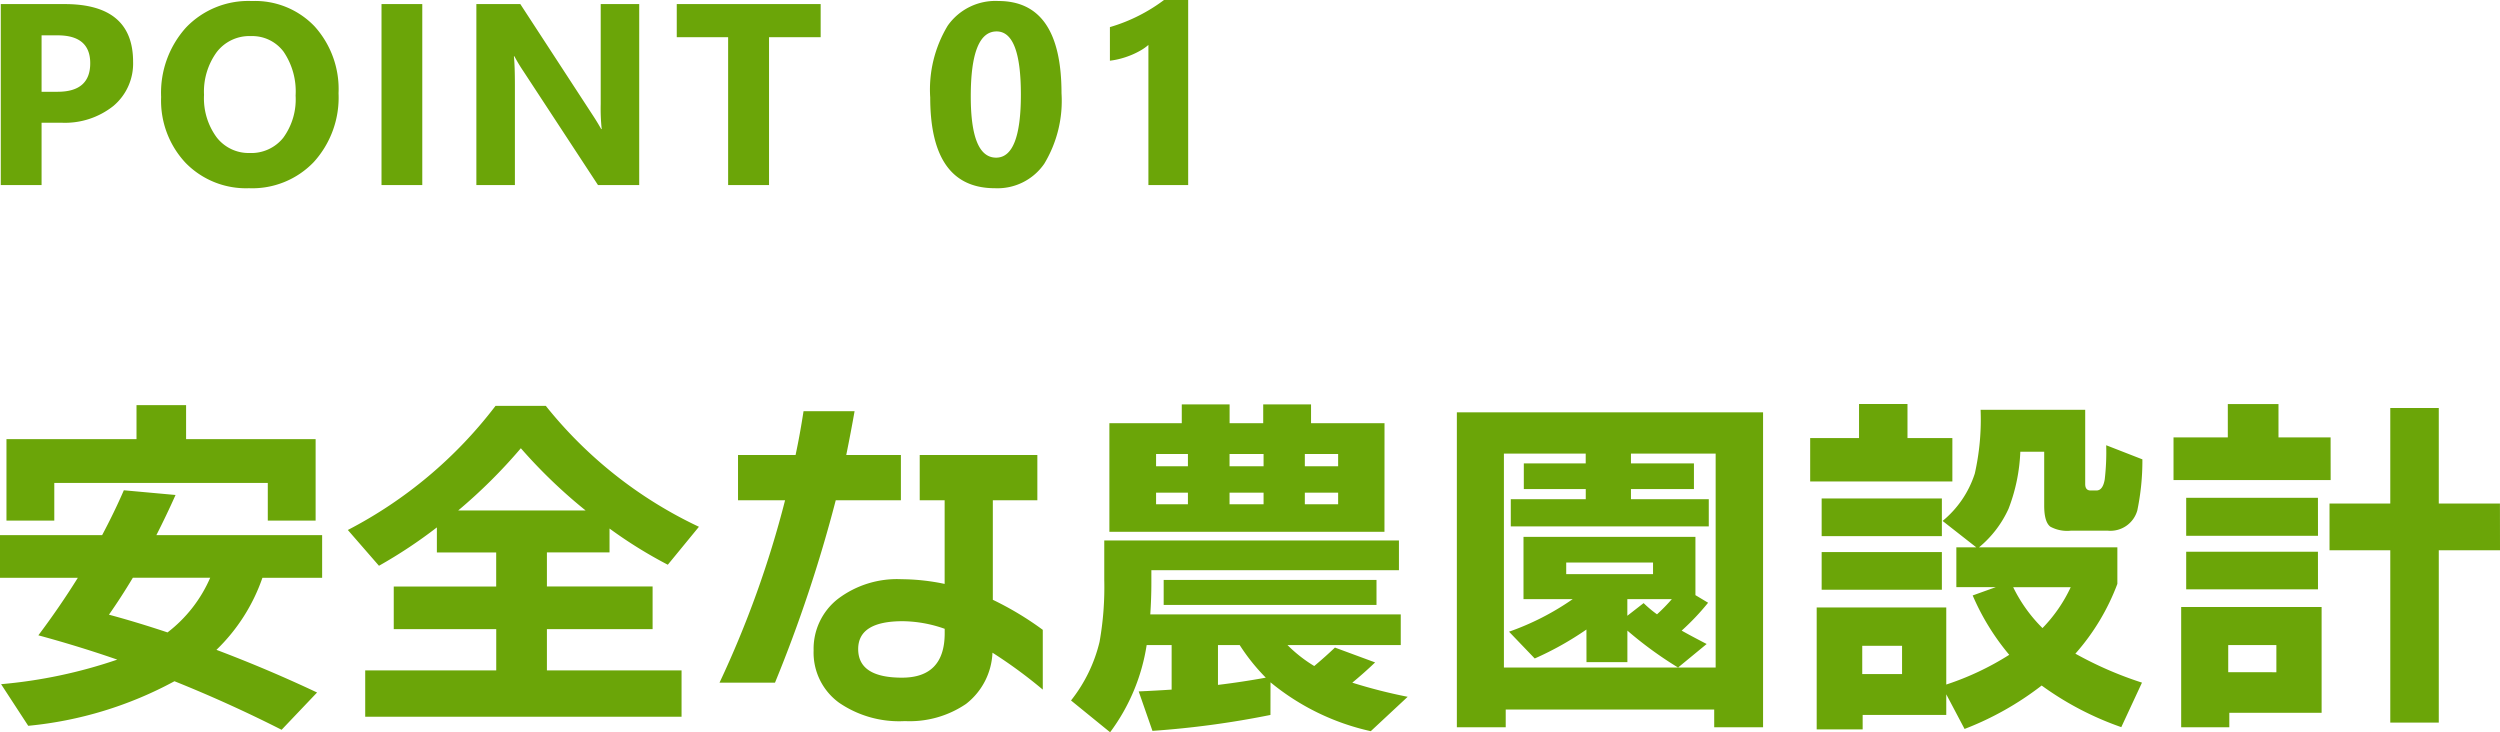
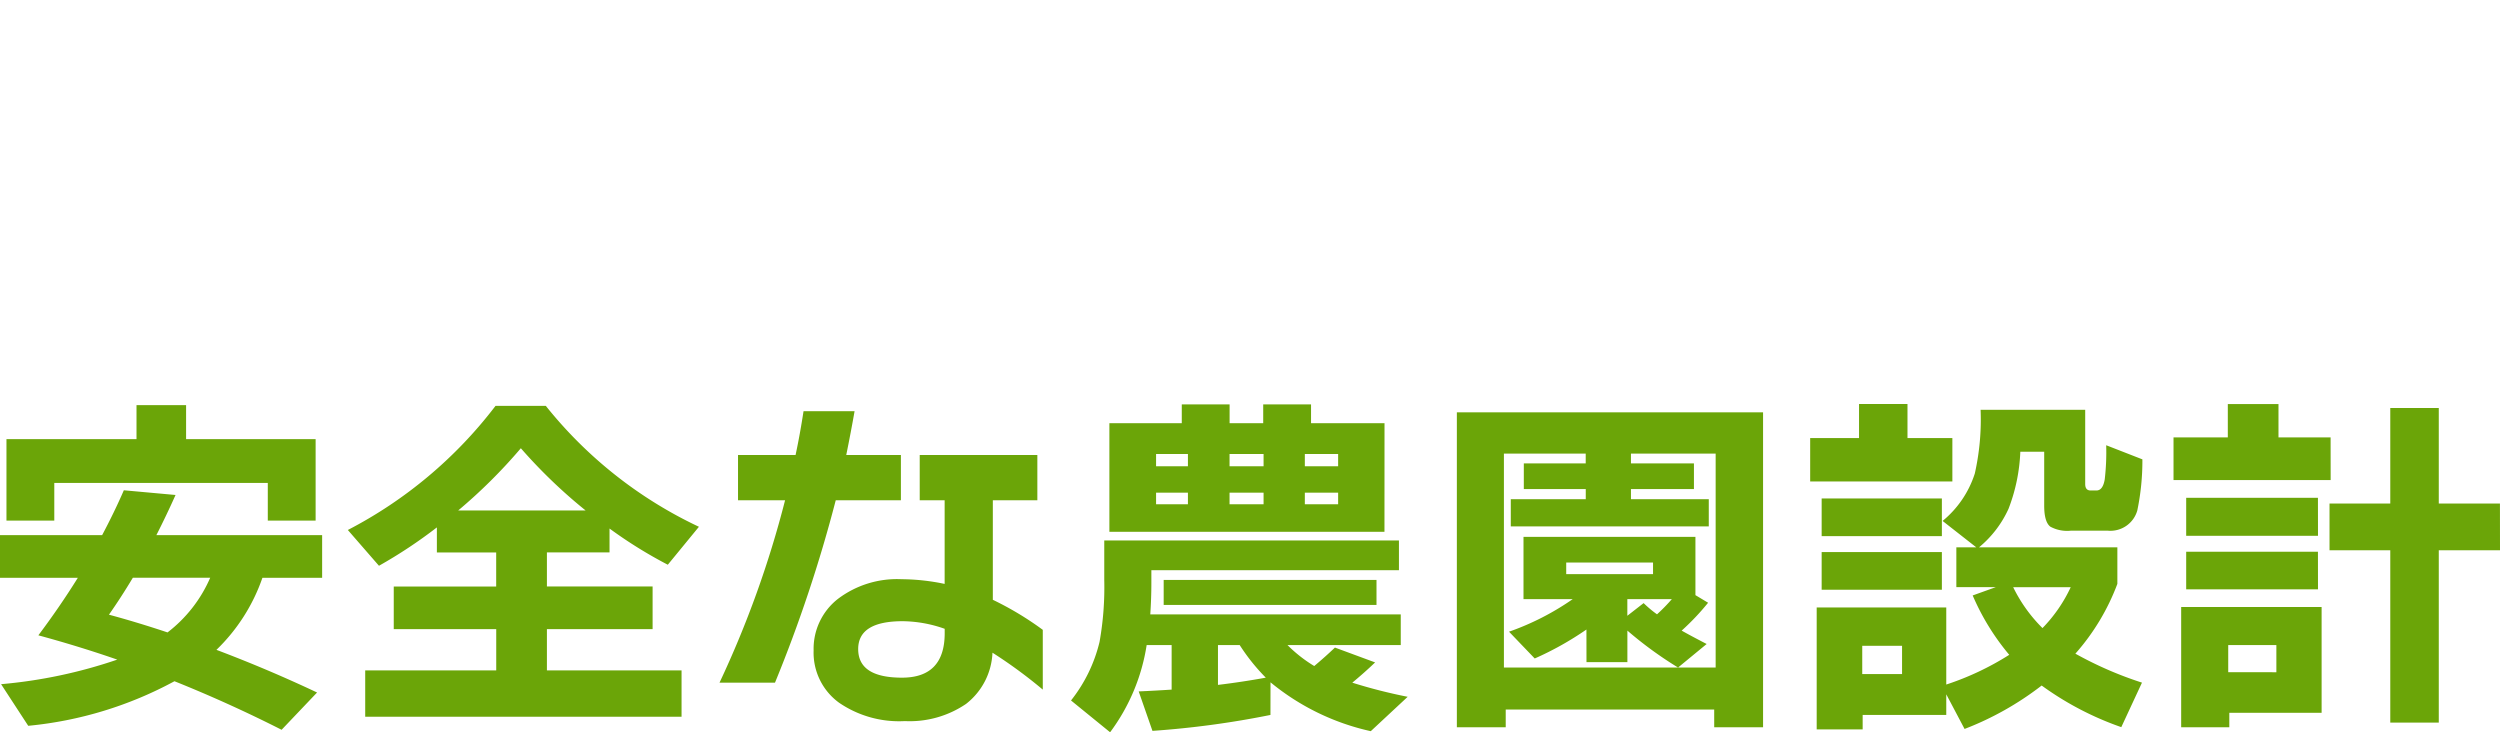
<svg xmlns="http://www.w3.org/2000/svg" width="193.396" height="56.652" viewBox="0 0 193.396 56.652">
  <g id="グループ_892" data-name="グループ 892" transform="translate(-21.54 -3784.684)">
    <path id="パス_1589" data-name="パス 1589" d="M25.956-14.028h-3.7V-16.94H5.74v2.912h-3.7v-6.3H12.1V-22.96h3.836v2.632H25.956ZM14.5-5.376a10.658,10.658,0,0,0,3.3-4.228H11.816q-.924,1.54-1.848,2.856Q12.152-6.16,14.5-5.376ZM21.84-9.6a14.205,14.205,0,0,1-3.556,5.572q4,1.512,7.784,3.3L23.324,2.156Q19.236.084,15.036-1.6A29.631,29.631,0,0,1,3.724,1.848l-2.1-3.22a37.923,37.923,0,0,0,8.988-1.9Q7.7-4.284,4.508-5.152,6.188-7.392,7.56-9.6H1.54v-3.3h7.9q.952-1.792,1.68-3.472l4,.364q-.7,1.568-1.484,3.108H26.46v3.3Zm15.148-5.208h9.856a39.9,39.9,0,0,1-5.012-4.816A40.741,40.741,0,0,1,36.988-14.812ZM54.264,1.148H29.792V-2.436H39.928V-5.628H32v-3.3h7.924v-2.632H35.336V-13.5a37.2,37.2,0,0,1-4.48,2.968L28.448-13.3a34.069,34.069,0,0,0,11.424-9.6h3.892a33.336,33.336,0,0,0,11.844,9.352L53.2-10.612a35.038,35.038,0,0,1-4.508-2.8v1.848H43.848v2.632h8.176v3.3H43.848v3.192H54.264Zm27.944-2.1a36.951,36.951,0,0,0-3.892-2.856A5.29,5.29,0,0,1,76.272.154a7.75,7.75,0,0,1-4.732,1.33,8.22,8.22,0,0,1-5.1-1.428,4.789,4.789,0,0,1-1.96-4.032,4.9,4.9,0,0,1,1.876-3.99,7.566,7.566,0,0,1,4.928-1.526,16.517,16.517,0,0,1,3.332.364V-15.6H72.688v-3.5h9.1v3.5H78.344v7.7a24.255,24.255,0,0,1,3.864,2.324ZM71.232-15.6h-5.04a109.55,109.55,0,0,1-4.7,14.112H57.2A78.91,78.91,0,0,0,62.272-15.6h-3.64v-3.5h4.452q.336-1.568.616-3.388h3.948q-.28,1.6-.644,3.388h4.228ZM74.62-5.32v-.336a9.981,9.981,0,0,0-3.248-.588q-3.444,0-3.444,2.156,0,2.212,3.388,2.212Q74.62-1.876,74.62-5.32Zm34.02-7.84H87.36v-8.4h5.6v-1.456h3.7v1.456h2.6v-1.456h3.7v1.456h5.684Zm-3.584-5.068v-.952H102.48v.952Zm0,2.94v-.9H102.48v.9Zm-5.768-2.94v-.952H96.656v.952Zm0,2.94v-.9H96.656v.9Zm-5.852-2.94v-.952H90.972v.952Zm0,2.94v-.9H90.972v.9ZM108.024-7.5H91.56V-9.436h16.464ZM95.76-1.316q1.848-.224,3.7-.56A15.3,15.3,0,0,1,97.44-4.4H95.76Zm4.06,2.324A70.77,70.77,0,0,1,90.692,2.24L89.628-.812q1.26-.056,2.548-.14V-4.4H90.244a15.158,15.158,0,0,1-2.828,6.748L84.392-.112A11.664,11.664,0,0,0,86.6-4.648a24.011,24.011,0,0,0,.364-4.788v-3.052H109.76v2.3H90.608v.98q0,1.2-.084,2.436H109.9V-4.4h-8.764a10.735,10.735,0,0,0,2.072,1.624q.868-.728,1.6-1.428l3.108,1.148q-.784.756-1.764,1.568a40.131,40.131,0,0,0,4.284,1.092l-2.856,2.66a18.444,18.444,0,0,1-7.756-3.78Zm38.108.952h-3.78V.588H118.02V1.96h-3.78V-22.4h23.688Zm-4.2-15.54H118.412v-2.1h5.8v-.784H119.42v-1.988h4.788v-.756H117.88V-2.66h16.38V-19.208h-6.552v.756h4.872v1.988h-4.872v.784h6.02Zm-6.3,5.628v1.288l1.26-.98a8.727,8.727,0,0,0,1.036.868,13.624,13.624,0,0,0,1.148-1.176ZM124.264-5.6a24.269,24.269,0,0,1-4,2.24l-1.988-2.072a20.459,20.459,0,0,0,4.928-2.52h-3.808v-4.816h13.3V-8.26l.98.588a19.011,19.011,0,0,1-2.044,2.156q.532.308,1.932,1.036l-2.212,1.82a29.679,29.679,0,0,1-3.92-2.856V-3.08h-3.164Zm5.152-4.284v-.9H122.7v.9Zm23.156-7.168h-11v-3.36h3.78v-2.632H149.1v2.632h3.472Zm6.972,11.34a11.445,11.445,0,0,0,2.184-3.164h-4.452A11.608,11.608,0,0,0,159.544-5.712ZM152.1,1.008h-6.468v1.12h-3.556V-7.308H152.1v5.964a21.776,21.776,0,0,0,4.872-2.3,18.4,18.4,0,0,1-2.828-4.592l1.792-.644H152.88v-3.08h1.54L151.816-14a7.832,7.832,0,0,0,2.492-3.668,18.984,18.984,0,0,0,.448-4.928h8.092v5.74q0,.5.42.5h.448q.5,0,.644-.868a18.48,18.48,0,0,0,.112-2.632l2.8,1.092a18.913,18.913,0,0,1-.392,3.948,2.163,2.163,0,0,1-2.3,1.568h-2.828a2.726,2.726,0,0,1-1.6-.308q-.476-.364-.476-1.624v-4.172h-1.848a13.688,13.688,0,0,1-.91,4.41,8.323,8.323,0,0,1-2.282,2.982h10.7v2.828a17.319,17.319,0,0,1-3.248,5.4,28.5,28.5,0,0,0,5.152,2.24l-1.6,3.444a23.742,23.742,0,0,1-6.16-3.22,23.57,23.57,0,0,1-5.964,3.36L152.1-.588ZM148.68-2.156V-4.34H145.6v2.184Zm3.08-10.668h-9.3v-2.912h9.3Zm0,4.144h-9.3v-2.912h9.3Zm43.176-3.052H190.2V1.6h-3.752V-11.732h-4.7v-3.612h4.7v-7.392H190.2v7.392h4.732Zm-13.1-5.432H169.68v-3.3h4.2v-2.576h3.92v2.576h4.032Zm-.98,4.312H170.66v-2.94h10.192Zm0,4.144H170.66V-11.62h10.192Zm.28,9.548h-7.14V1.96h-3.724v-9.3h10.864Zm-3.5-3.136V-4.4h-3.724v2.1Z" transform="translate(20 3838.983)" fill="#6ba508" />
-     <path id="パス_1590" data-name="パス 1590" d="M4.756-4.824V0H1.6V-14H6.543q5.293,0,5.293,4.463a4.282,4.282,0,0,1-1.519,3.413,6.016,6.016,0,0,1-4.058,1.3Zm0-6.758v4.365H6q2.52,0,2.52-2.207,0-2.158-2.52-2.158ZM20.8.244a6.519,6.519,0,0,1-4.9-1.958,7.029,7.029,0,0,1-1.895-5.1,7.533,7.533,0,0,1,1.924-5.371,6.661,6.661,0,0,1,5.1-2.051,6.356,6.356,0,0,1,4.849,1.963A7.237,7.237,0,0,1,27.729-7.1,7.412,7.412,0,0,1,25.81-1.777,6.586,6.586,0,0,1,20.8.244Zm.137-11.768A3.175,3.175,0,0,0,18.3-10.278a5.191,5.191,0,0,0-.977,3.3A5.1,5.1,0,0,0,18.3-3.691,3.129,3.129,0,0,0,20.863-2.48a3.16,3.16,0,0,0,2.588-1.177,5.04,5.04,0,0,0,.957-3.267,5.462,5.462,0,0,0-.928-3.389A3.025,3.025,0,0,0,20.941-11.523ZM34.207,0H31.053V-14h3.154ZM50.988,0H47.8L42.033-8.8a12.723,12.723,0,0,1-.7-1.162h-.039q.078.742.078,2.266V0H38.391V-14h3.4l5.557,8.525q.381.576.7,1.143h.039A14.973,14.973,0,0,1,48.01-6.26V-14h2.979ZM65.025-11.436H61.031V0H57.867V-11.436H53.893V-14H65.025ZM78.5.244q-5,0-5-7.021a9.554,9.554,0,0,1,1.353-5.552,4.506,4.506,0,0,1,3.921-1.909q4.883,0,4.883,7.139A9.407,9.407,0,0,1,82.323-1.65,4.391,4.391,0,0,1,78.5.244Zm.137-12.129q-2,0-2,5.029,0,4.736,1.963,4.736,1.914,0,1.914-4.883T78.637-11.885Zm14.818-2.432V0H90.379V-10.84a3.684,3.684,0,0,1-.6.425,6.2,6.2,0,0,1-.737.361,6.584,6.584,0,0,1-.811.273,5.92,5.92,0,0,1-.83.161v-2.6a12.832,12.832,0,0,0,2.266-.9,12.893,12.893,0,0,0,1.924-1.2Z" transform="translate(20 3799)" fill="#6ba508" />
  </g>
</svg>